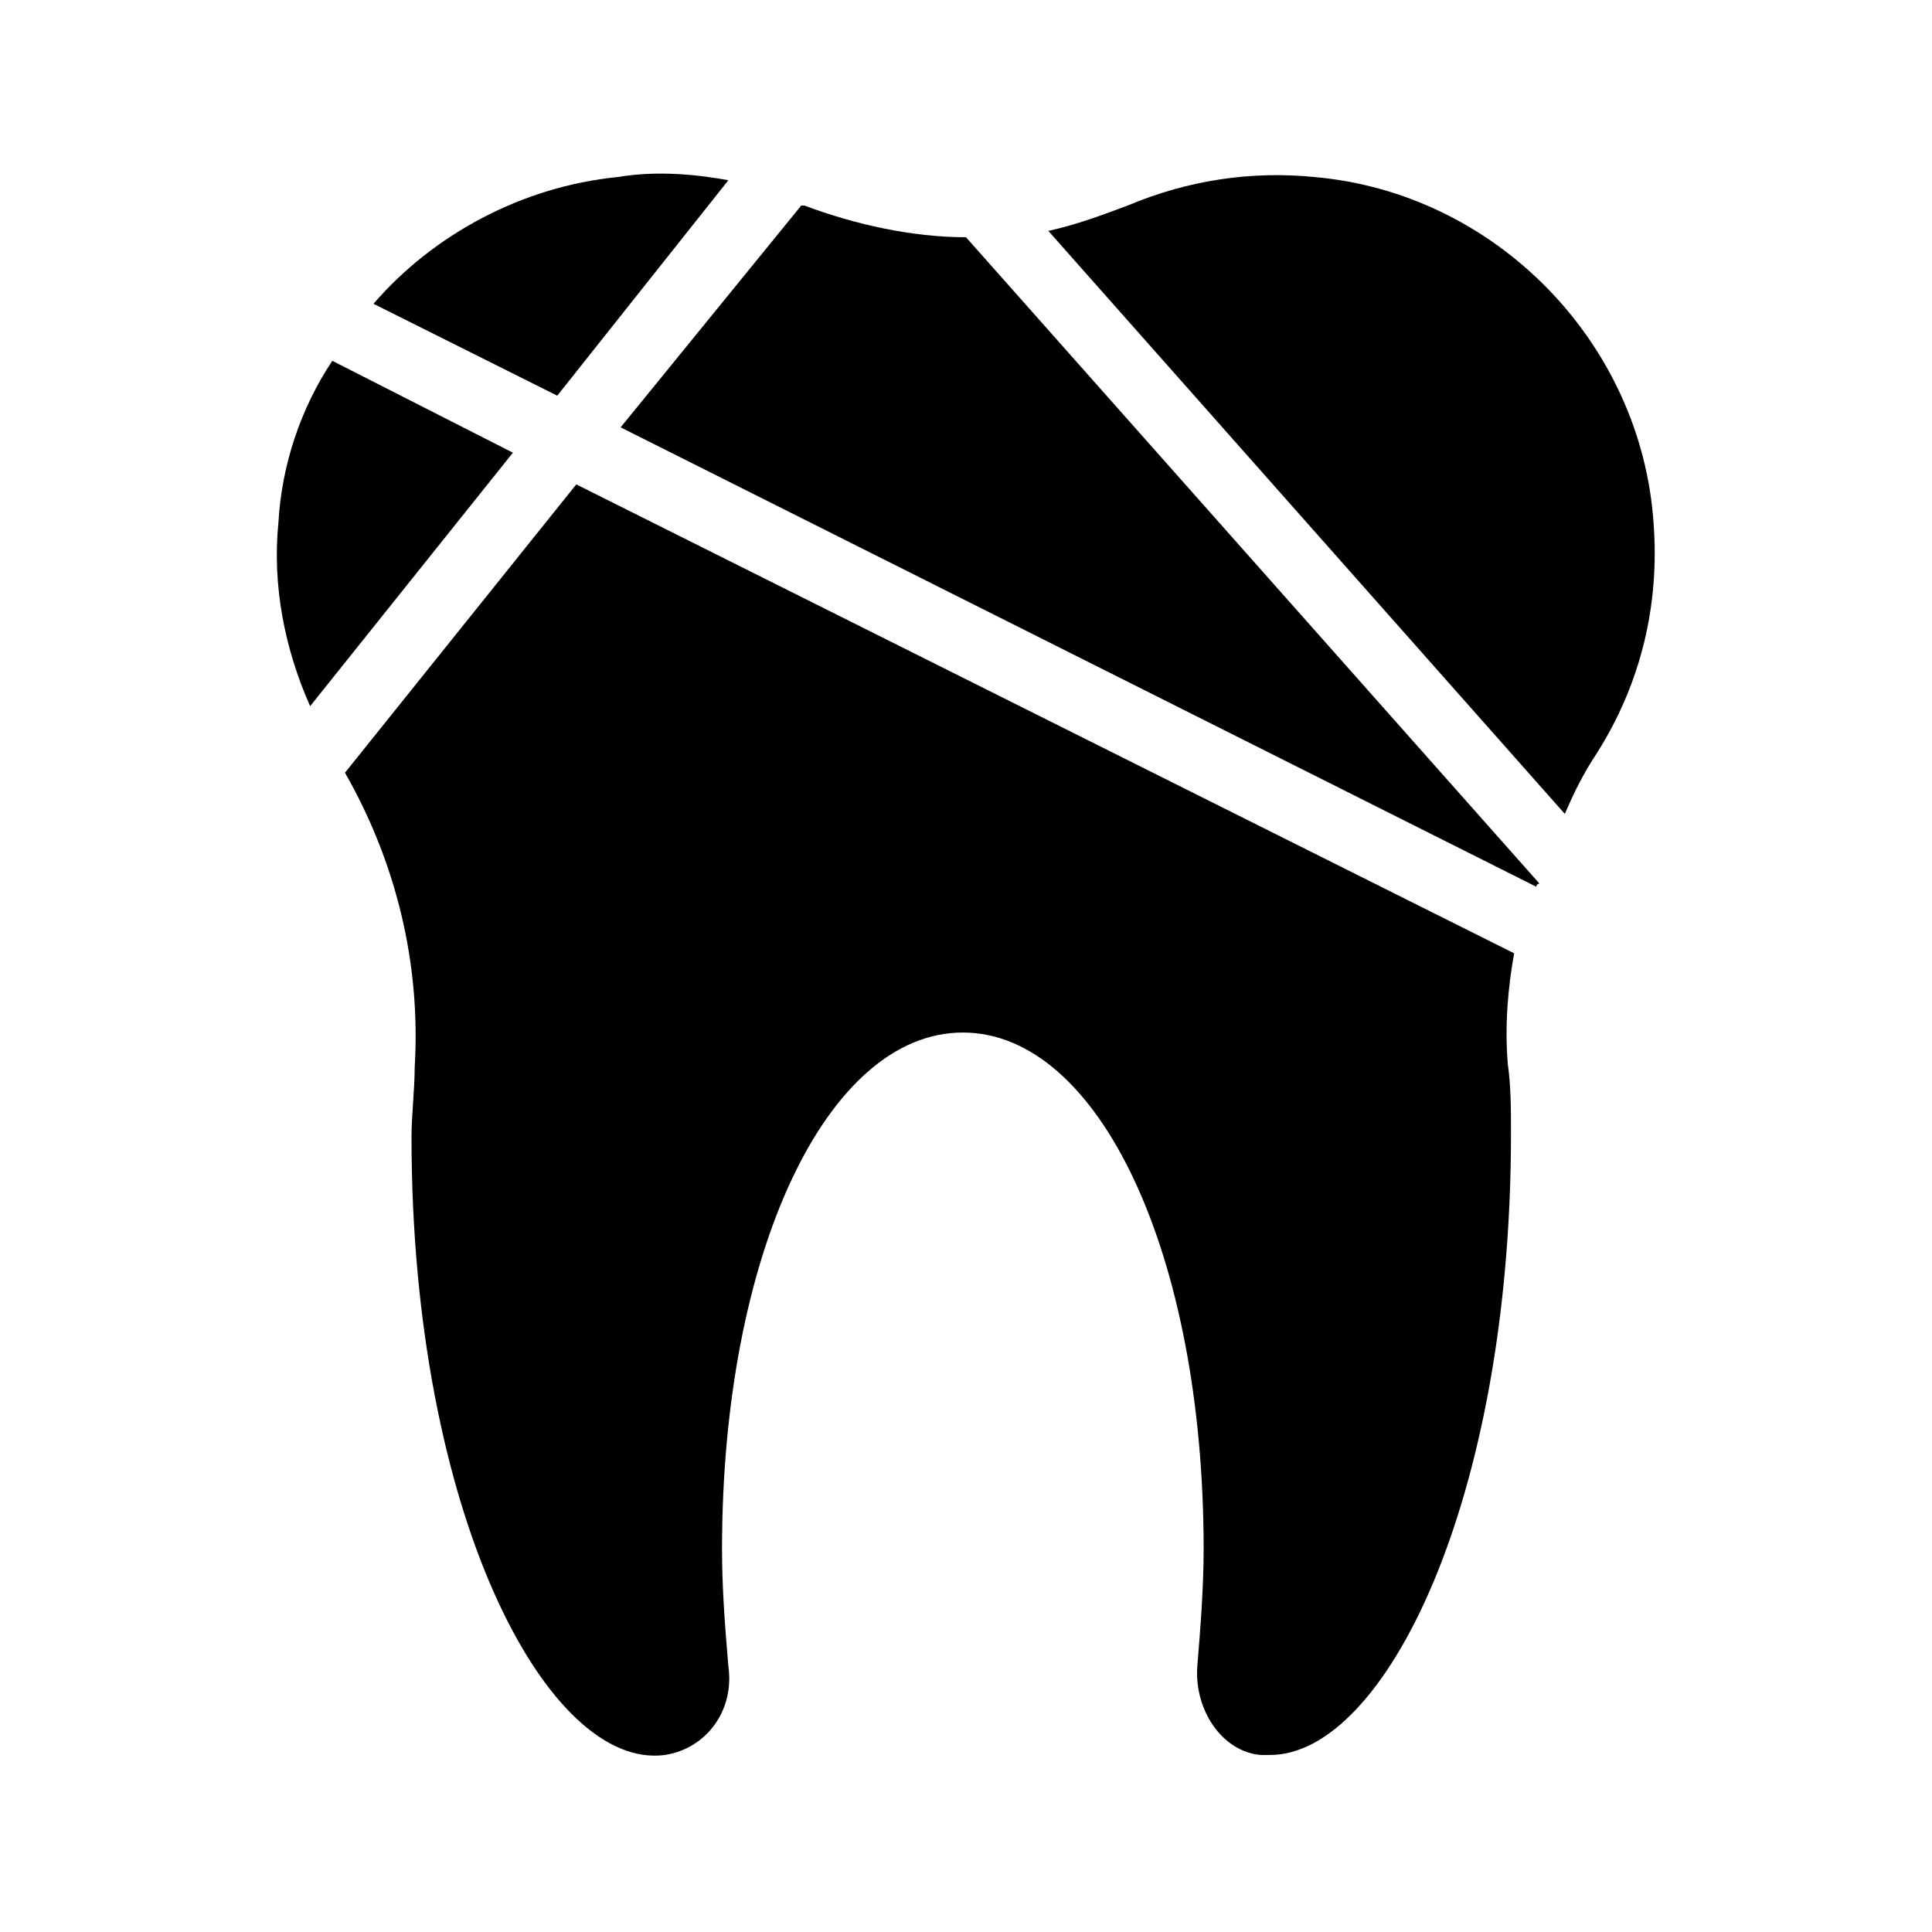
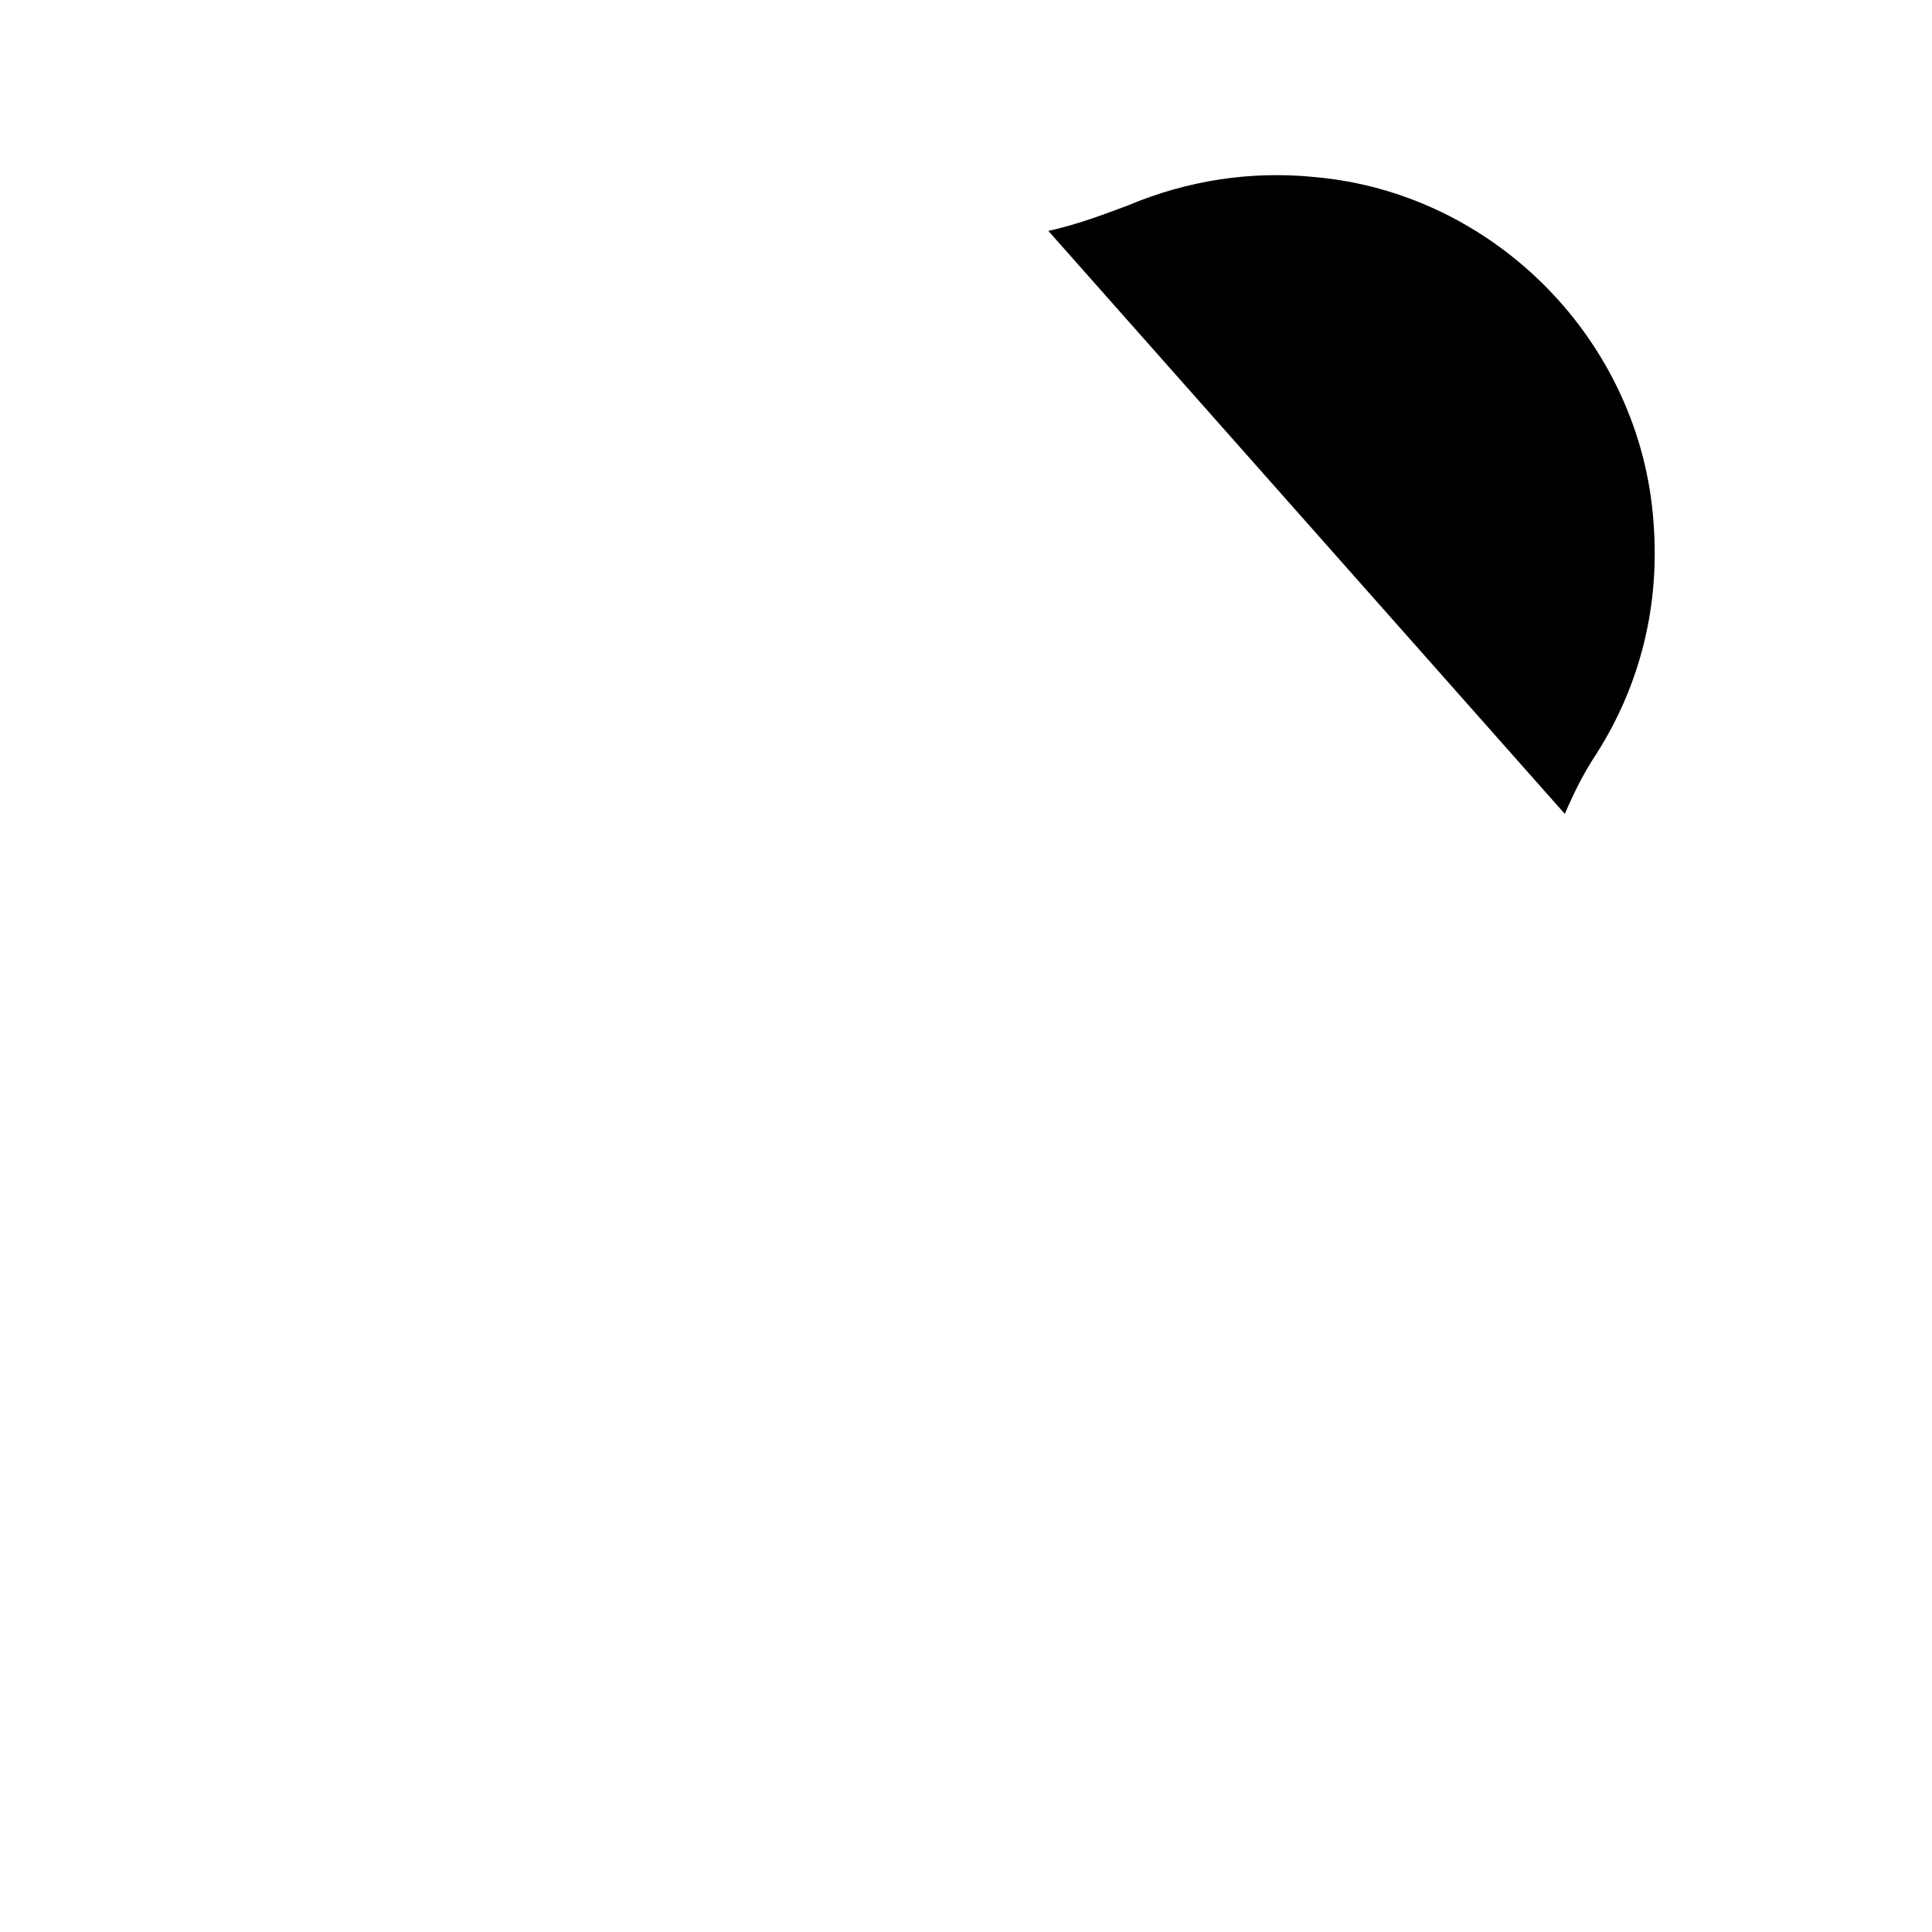
<svg xmlns="http://www.w3.org/2000/svg" fill="#000000" width="800px" height="800px" version="1.1" viewBox="144 144 512 512">
  <g>
-     <path d="m217.79 282.44c-1.68 16.793 1.68 33.586 8.398 48.703l53.738-67.176-47.863-24.348c-8.398 12.594-13.434 27.707-14.273 42.82z" />
-     <path d="m291.68 248.86 45.344-57.098c-9.238-1.68-19.312-2.519-29.391-0.84-25.191 2.519-48.703 15.113-64.656 33.586z" />
-     <path d="m296.72 272.37-61.297 76.41c13.434 23.512 20.152 50.383 18.473 78.09 0 5.879-0.84 12.594-0.84 18.473 0 99.922 36.105 167.94 67.176 163.74 10.914-1.68 18.473-11.754 16.793-23.512-0.84-10.078-1.68-20.152-1.68-31.066 0-78.09 27.711-136.87 63.816-136.87 36.105 0 63.816 58.777 63.816 136.87 0 10.078-0.84 20.992-1.68 31.066-0.84 11.754 6.719 22.672 16.793 23.512h2.519c30.23 0 63.816-67.176 63.816-164.58 0-6.719 0-12.594-0.84-18.473-0.84-10.078 0-20.152 1.68-29.391z" />
-     <path d="m551.98 378.17-151.98-171.3c-14.273 0-29.391-3.359-42.824-8.398h-0.84l-47.863 58.781 242.67 121.75c0-0.84 0.84-0.84 0.84-0.84z" />
    <path d="m567.09 343.74c11.754-18.473 16.793-39.465 15.113-61.297-3.359-47.863-41.984-87.328-89.848-91.527-16.789-1.676-33.582 0.844-49.535 7.562-6.719 2.519-13.434 5.039-20.992 6.719l136.87 154.5c2.519-5.879 5.039-10.918 8.395-15.957z" />
  </g>
</svg>